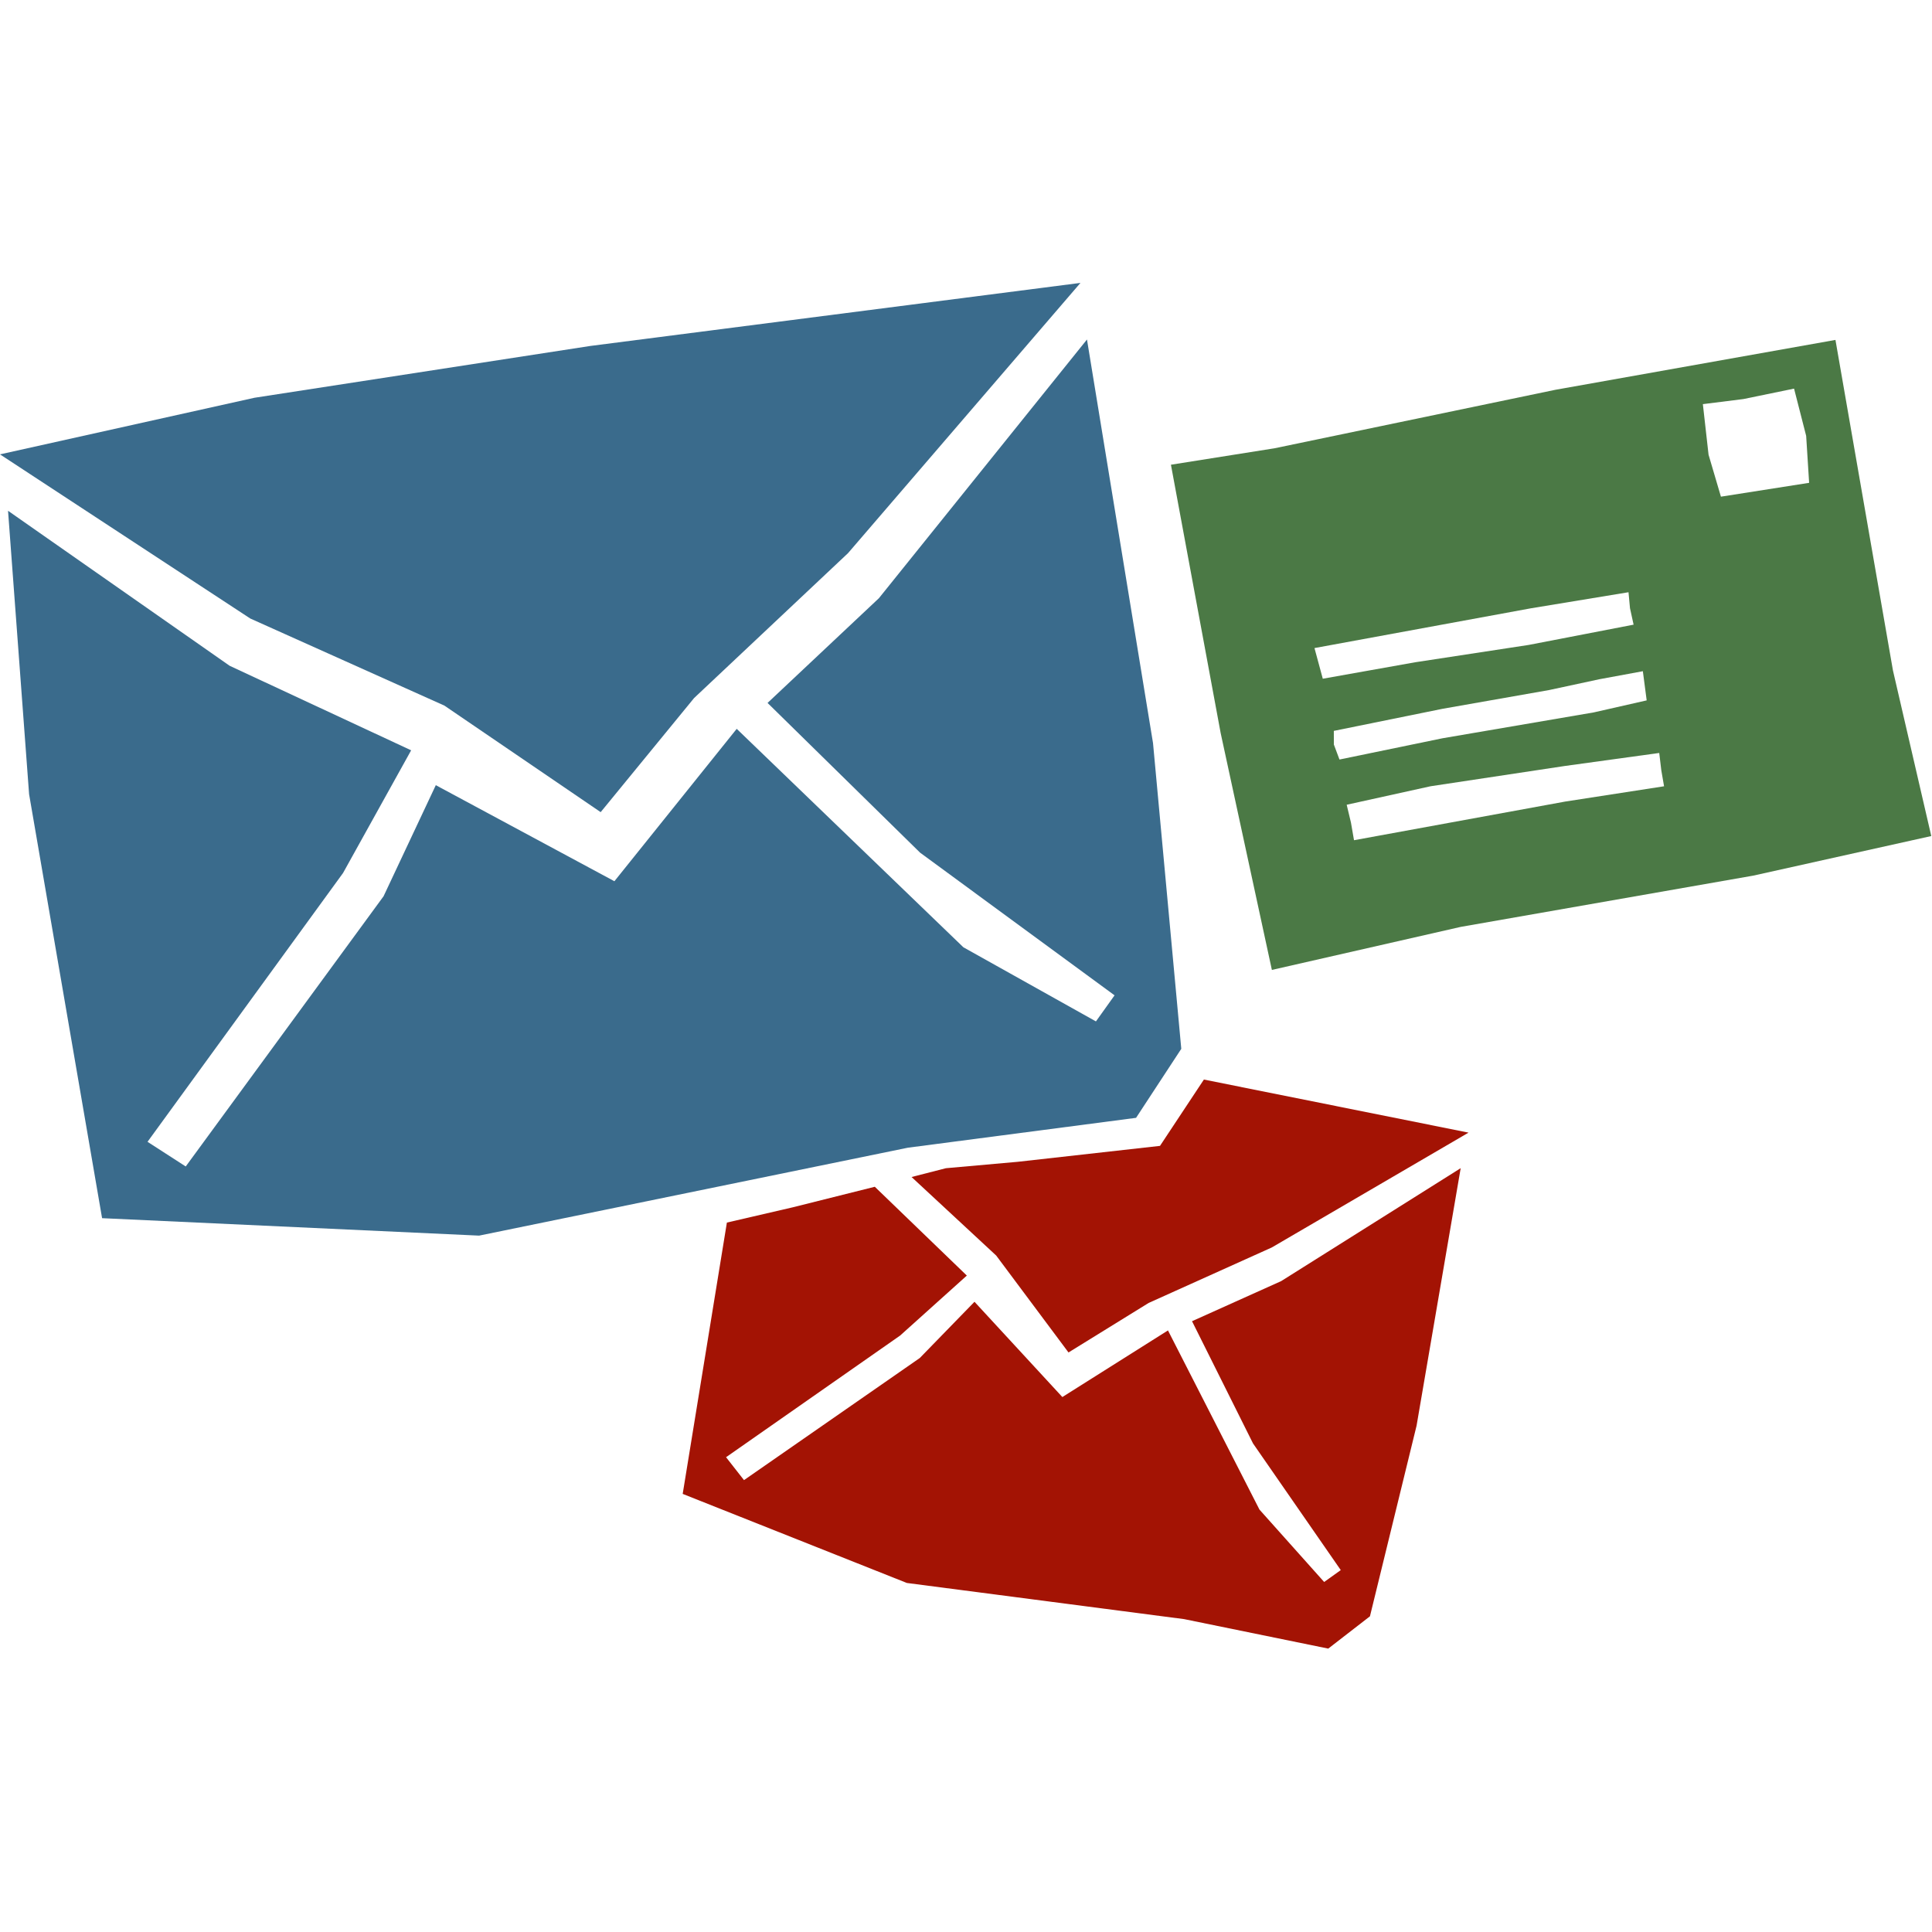
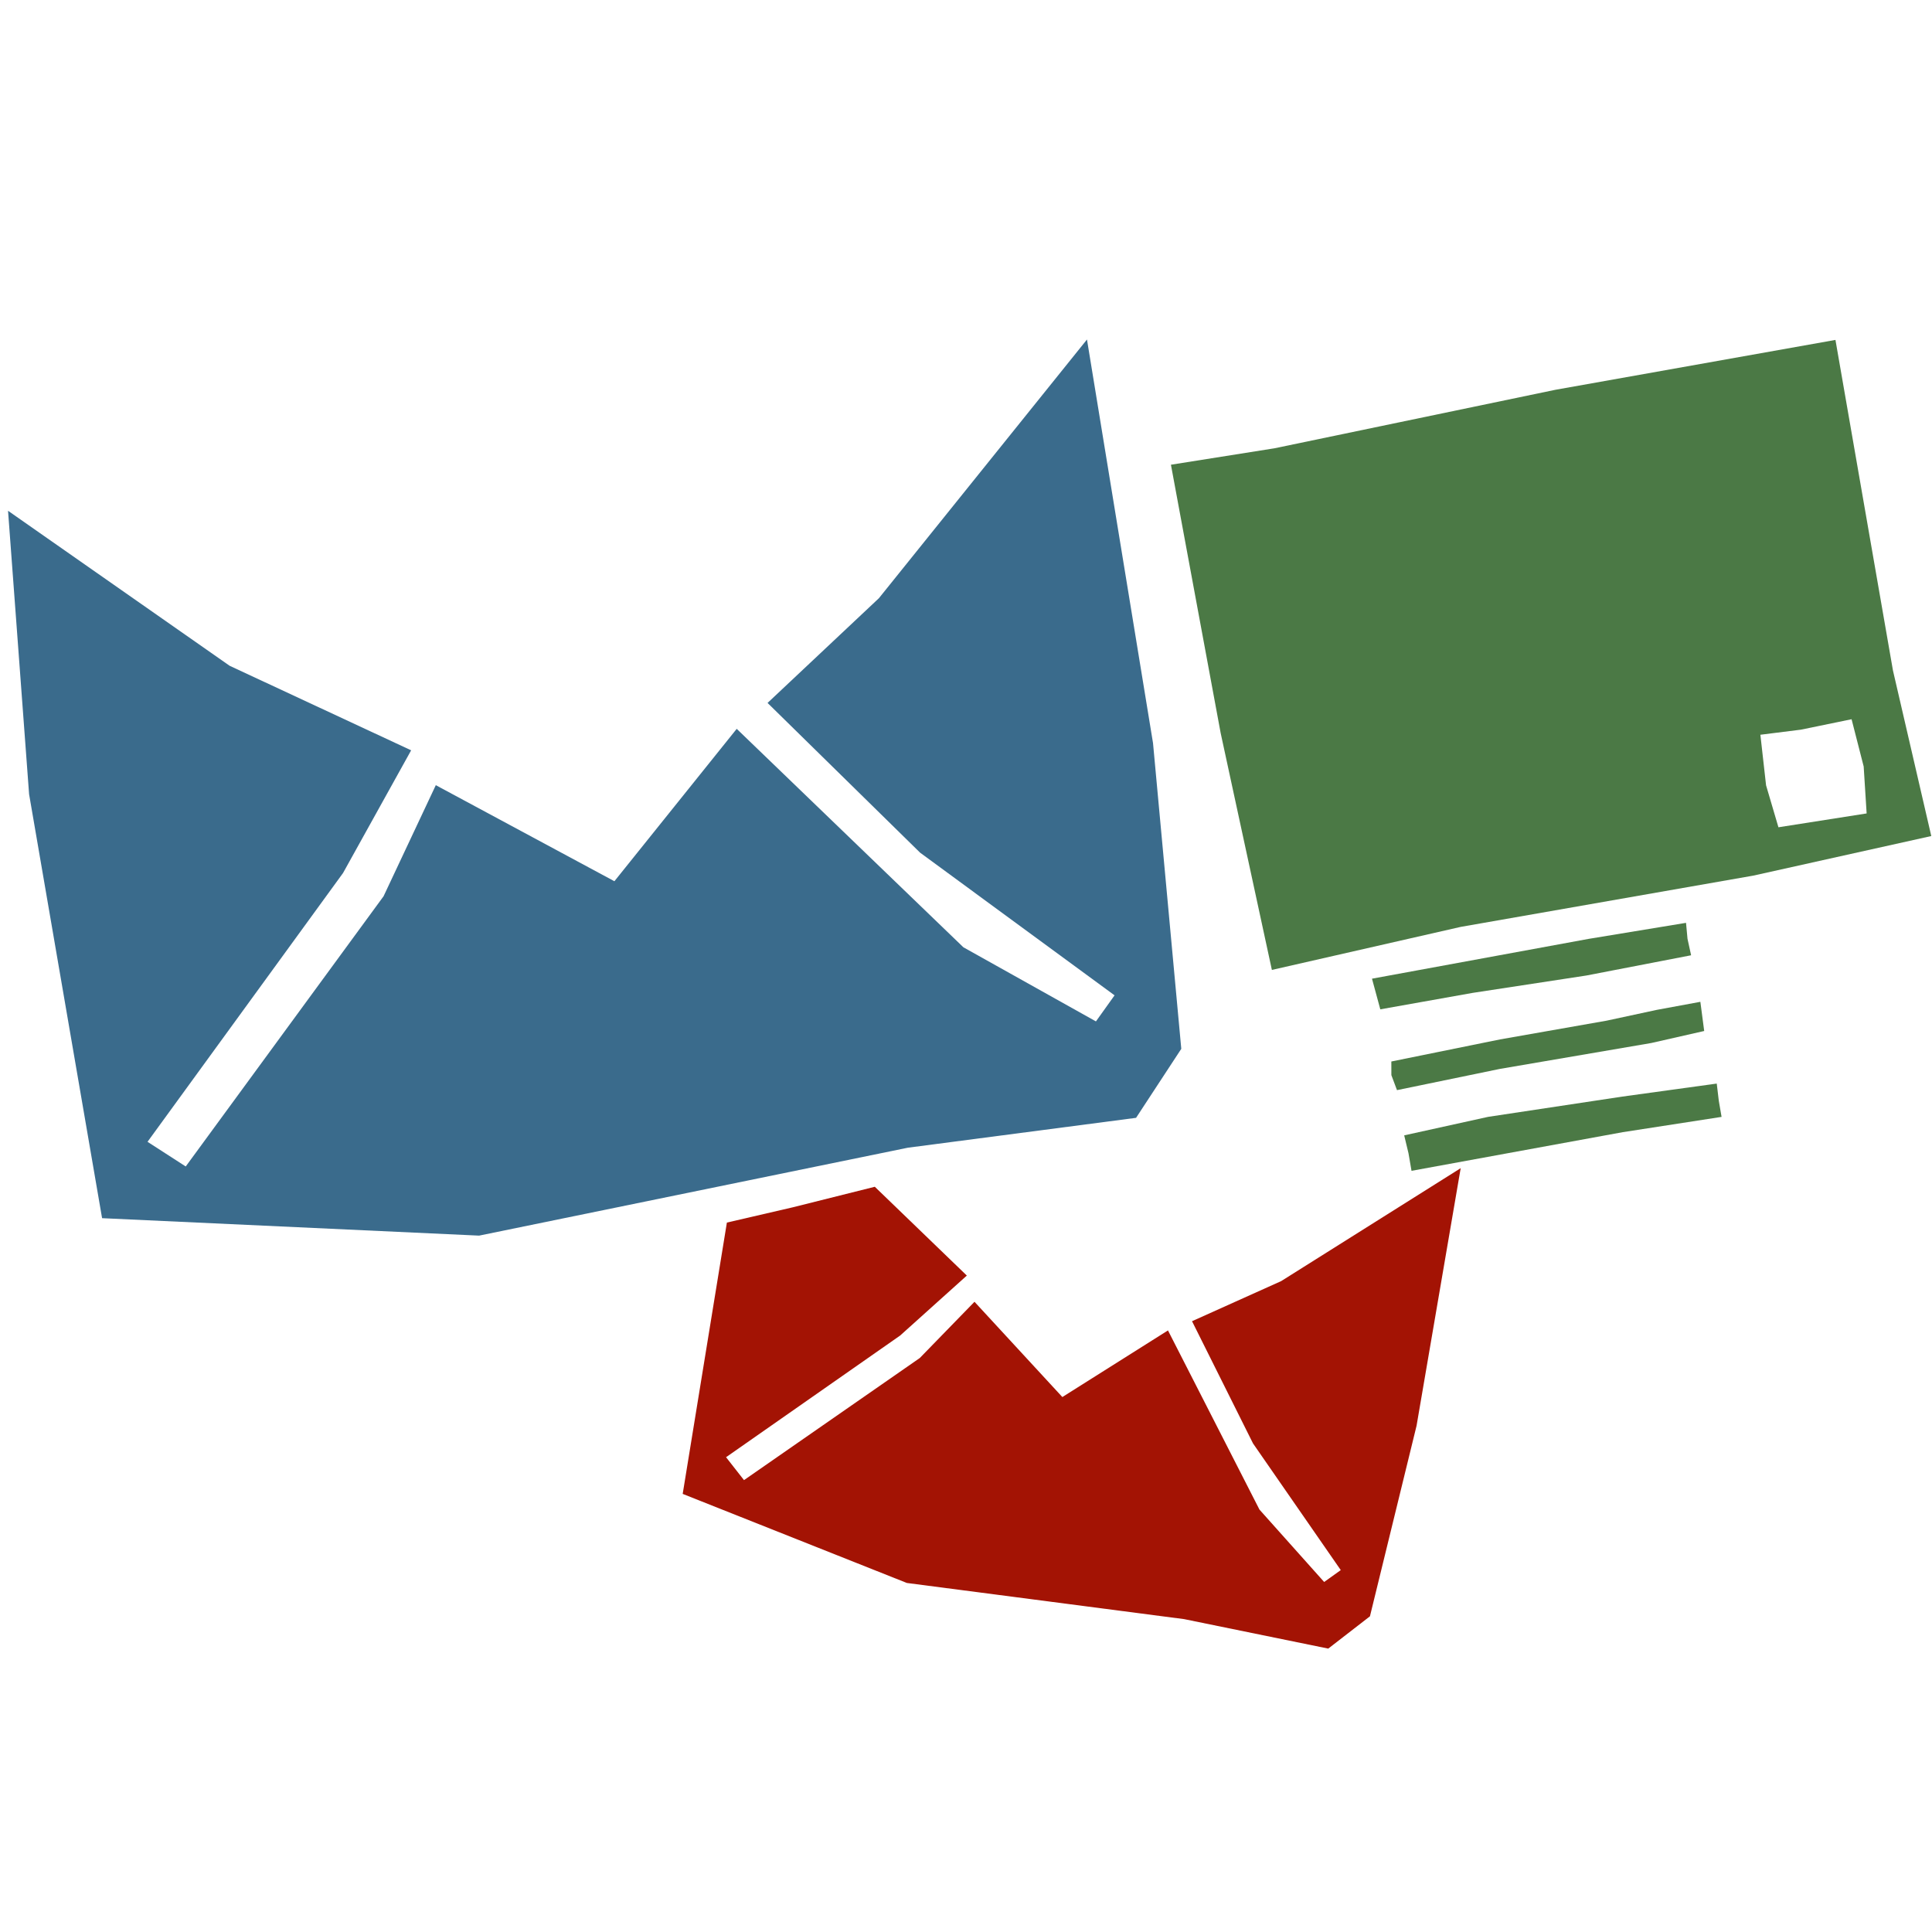
<svg xmlns="http://www.w3.org/2000/svg" width="128" height="128" version="1.1" viewBox="0 0 33.867 33.867">
  <g transform="matrix(.665 0 0 .665 -.965 4.193)">
    <g fill="#3a6b8c">
      <polygon points="31.845 13.283 30.104 2.644 24.619 9.464 21.684 12.224 25.706 16.172 30.831 19.932 30.34 20.619 26.846 18.665 20.871 12.907 17.647 16.924 12.939 14.392 11.562 17.32 6.347 24.443 5.34 23.793 10.494 16.707 12.289 13.473 7.505 11.245 1.663 7.159 2.218 14.629 4.142 25.806 14.08 26.266 25.38 23.949 31.398 23.161 32.59 21.342" />
-       <polygon points="8.158 4.18 1.451 5.672 8.049 9.999 13.166 12.295 17.285 15.103 19.747 12.096 23.805 8.276 29.932 1.152 17.013 2.814" />
    </g>
    <g fill="#a31304">
      <polygon points="38.792 31.277 39.955 24.488 35.223 27.465 32.873 28.522 34.481 31.744 36.794 35.083 36.356 35.396 34.651 33.488 32.239 28.765 29.455 30.521 27.139 28.01 25.697 29.492 21.063 32.711 20.59 32.107 25.18 28.899 26.937 27.319 24.511 24.978 22.343 25.521 20.612 25.922 19.447 33.074 25.356 35.422 32.665 36.375 36.464 37.152 37.563 36.301" />
-       <polygon points="40.162 23.551 33.186 22.152 32.029 23.9 28.28 24.32 26.385 24.489 25.48 24.721 27.711 26.791 29.617 29.346 31.729 28.041 34.976 26.578" />
    </g>
-     <path d="m49.834 2.655-7.384 1.315-7.405 1.542-2.728 0.433 1.311 7.074 1.35 6.243 4.976-1.134 7.71-1.351 4.696-1.044-1.01-4.363zm-4.591 11.343 0.073 0.423-2.605 0.403-5.568 1.019-0.08-0.463-0.113-0.472 2.204-0.486 0.03-5e-3 3.517-0.531 2.488-0.343zm-8.631-0.677-1e-3 -0.36 2.865-0.582 2.808-0.494 1.329-0.286 1.144-0.211 0.101 0.769-1.396 0.317-3.988 0.682-2.714 0.56zm7.806-3.594 0.095 0.434-2.764 0.534-2.992 0.457-2.437 0.434-0.219-0.808 5.709-1.049 2.569-0.423zm4.722-3.305-2.325 0.365-0.326-1.106-0.15-1.333 1.068-0.134 1.336-0.275 0.319 1.245z" fill="#4b7945" />
+     <path d="m49.834 2.655-7.384 1.315-7.405 1.542-2.728 0.433 1.311 7.074 1.35 6.243 4.976-1.134 7.71-1.351 4.696-1.044-1.01-4.363m-4.591 11.343 0.073 0.423-2.605 0.403-5.568 1.019-0.08-0.463-0.113-0.472 2.204-0.486 0.03-5e-3 3.517-0.531 2.488-0.343zm-8.631-0.677-1e-3 -0.36 2.865-0.582 2.808-0.494 1.329-0.286 1.144-0.211 0.101 0.769-1.396 0.317-3.988 0.682-2.714 0.56zm7.806-3.594 0.095 0.434-2.764 0.534-2.992 0.457-2.437 0.434-0.219-0.808 5.709-1.049 2.569-0.423zm4.722-3.305-2.325 0.365-0.326-1.106-0.15-1.333 1.068-0.134 1.336-0.275 0.319 1.245z" fill="#4b7945" />
  </g>
</svg>